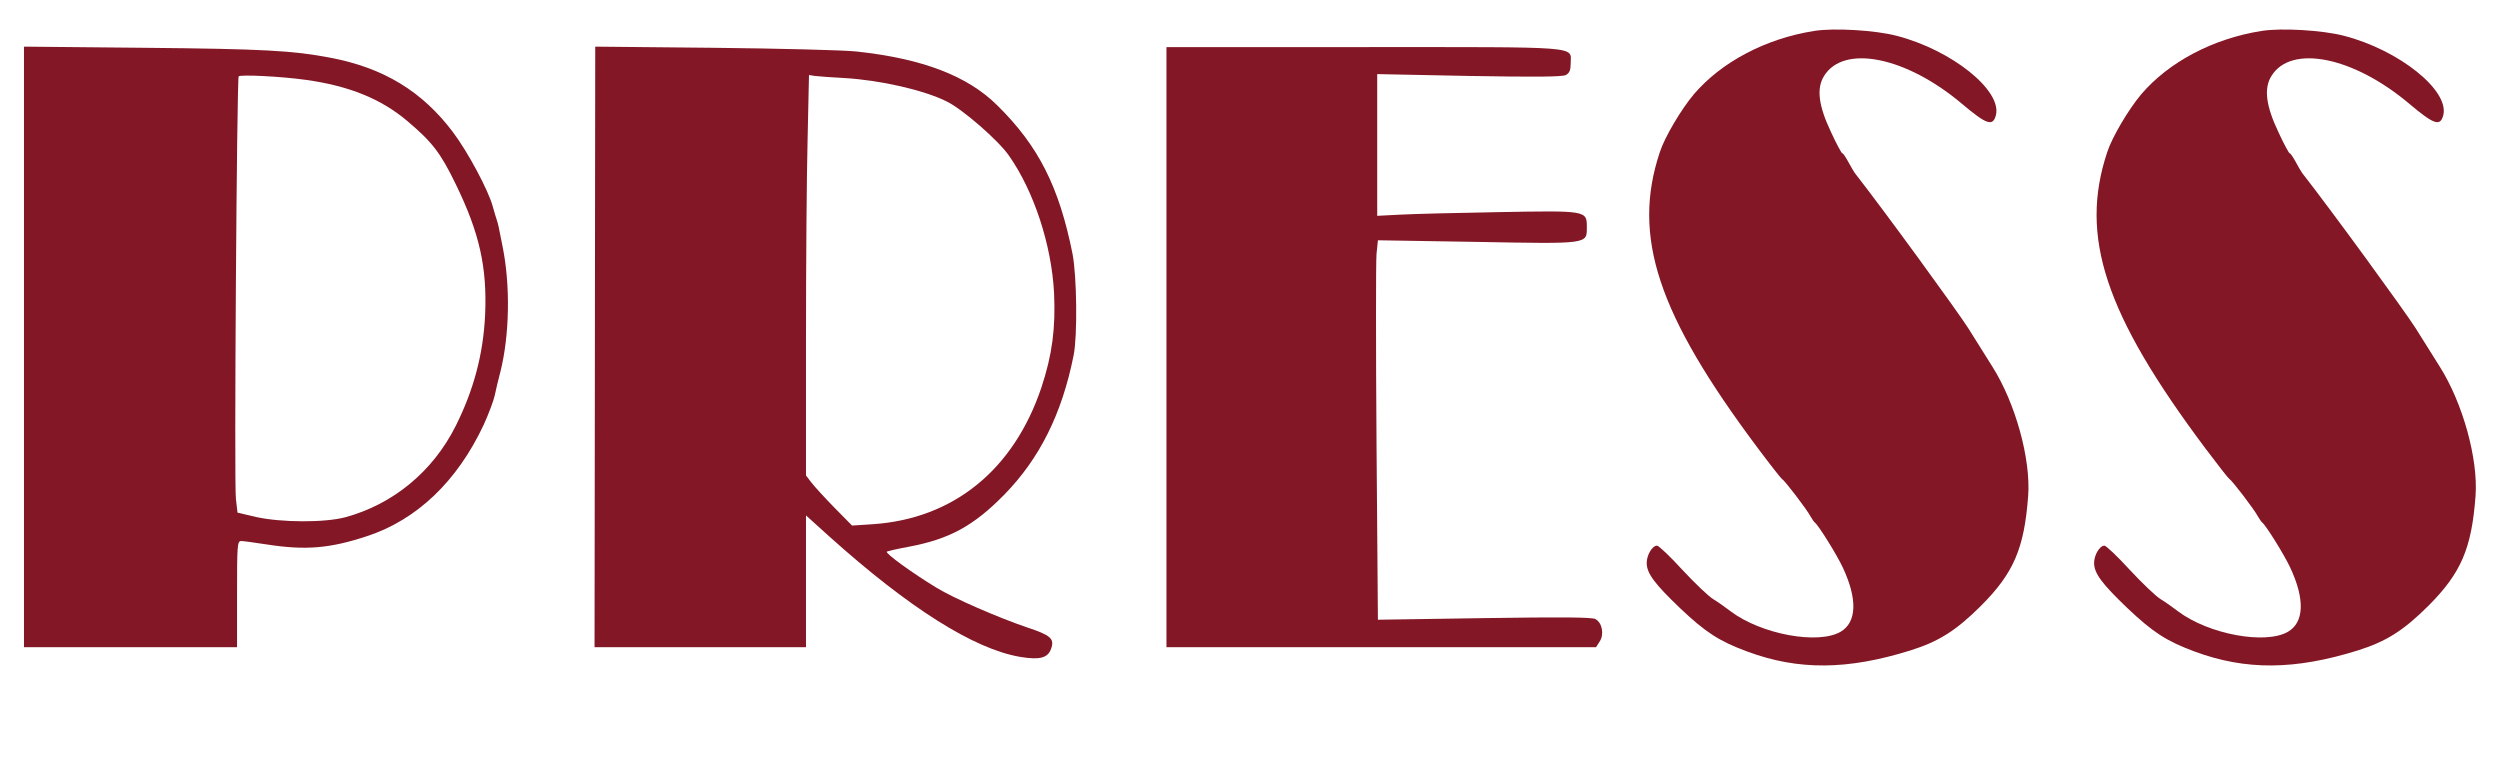
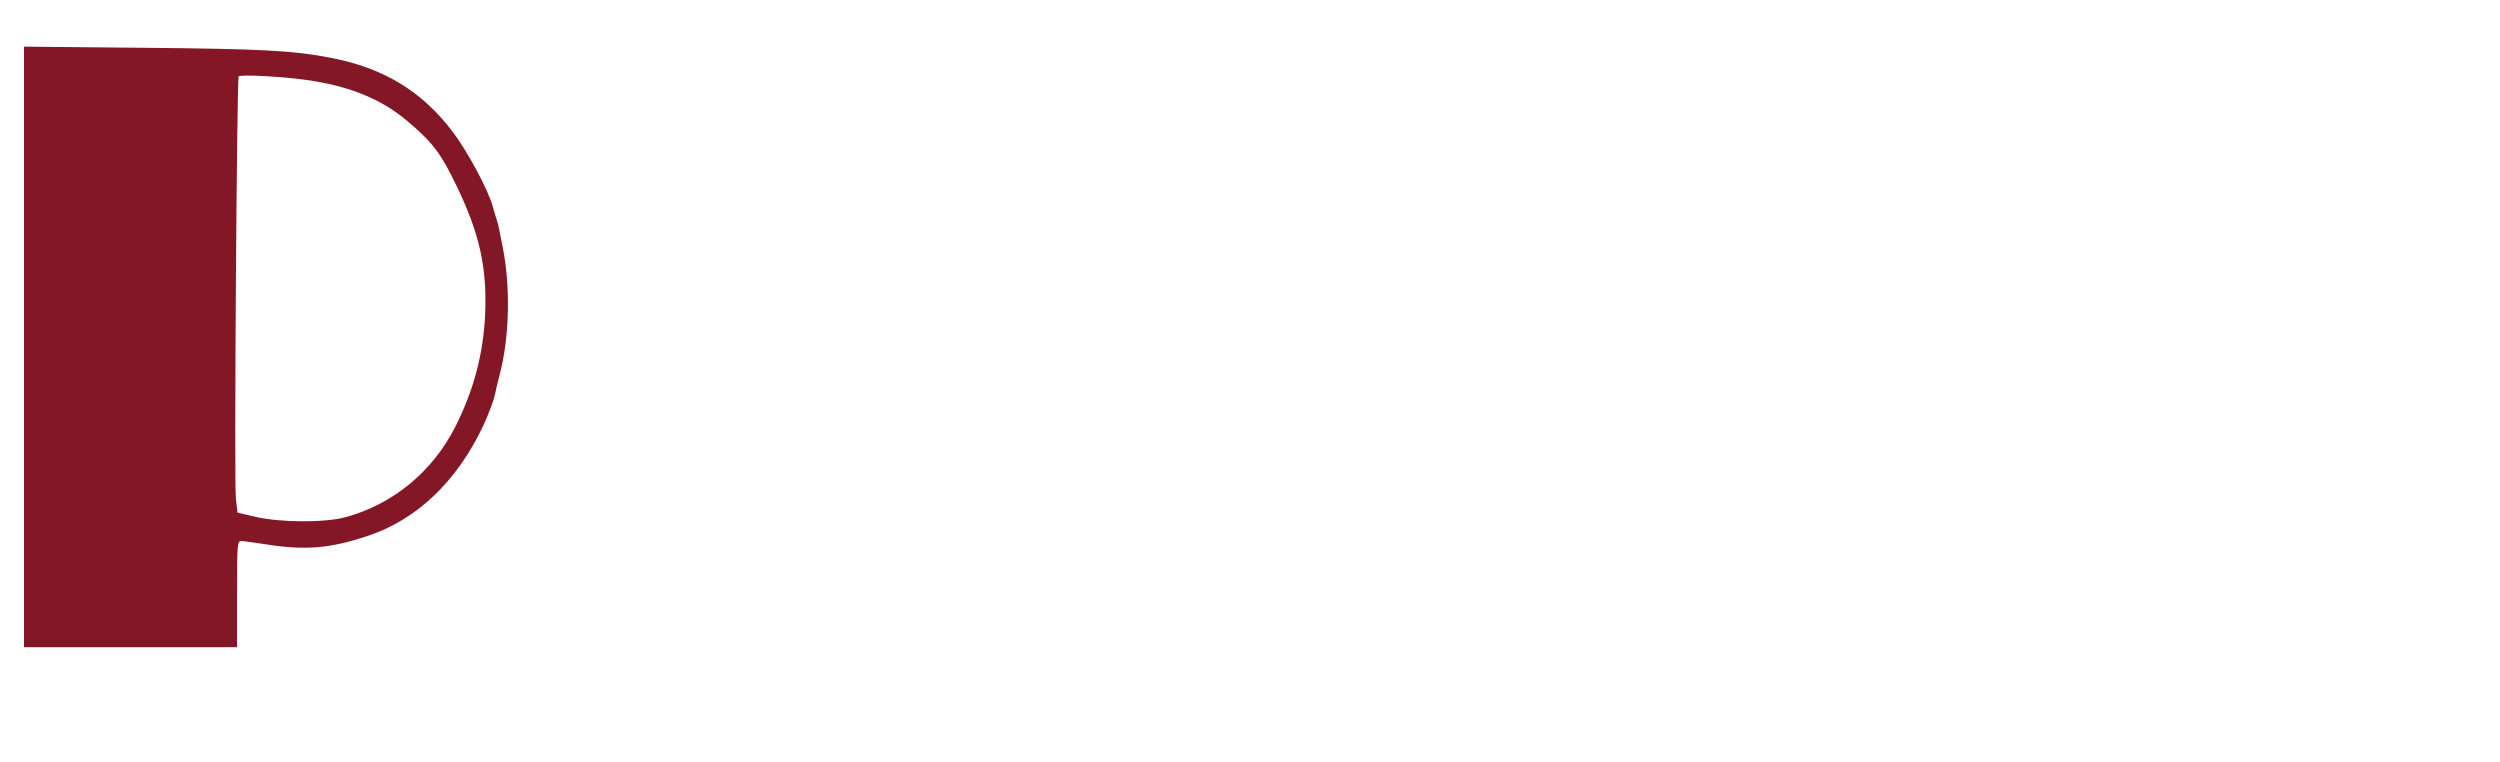
<svg xmlns="http://www.w3.org/2000/svg" width="1355" height="413" viewBox="0 0 1355 413" fill="none">
-   <path d="M983.276 16.772C957.059 20.901 933.09 33.535 918.108 51.049C911.242 59.18 902.253 74.317 899.632 82.448C884.401 128.108 898.383 170.265 952.69 242.821C959.431 251.828 965.424 259.459 965.923 259.709C967.172 260.21 979.406 276.222 981.279 279.85C982.153 281.351 983.152 282.852 983.651 283.227C985.648 284.729 995.386 300.366 998.757 307.496C1006.87 324.759 1006.37 337.269 997.633 342.398C985.399 349.528 954.563 343.774 938.083 331.389C935.337 329.263 931.092 326.26 928.595 324.759C926.098 323.258 918.608 316.128 911.866 308.872C905.249 301.616 899.007 295.737 898.133 295.737C895.512 295.737 892.516 300.866 892.516 305.119C892.516 310.749 896.76 316.378 910.618 329.638C924.475 342.773 931.841 347.527 947.072 353.156C974.787 363.414 1001.38 363.164 1035.46 352.531C1050.94 347.652 1060.18 341.772 1073.66 328.387C1091.39 310.623 1097.13 297.363 1099.26 268.841C1100.75 248.826 1092.39 218.553 1079.91 198.787C1077.28 194.659 1071.42 185.277 1066.8 177.896C1060.55 168.139 1021.85 114.973 1005.25 93.707C1004.75 92.956 1003.13 90.329 1001.75 87.702C1000.38 85.2 999.007 83.073 998.507 83.073C998.133 83.073 995.386 78.07 992.515 71.815C985.649 57.429 984.4 47.921 988.645 41.166C999.256 23.903 1033.09 30.658 1063.43 56.303C1076.78 67.561 1080.15 68.687 1081.78 62.432C1085.15 49.047 1057.93 27.155 1027.97 19.399C1016.48 16.397 994.138 15.021 983.276 16.772Z" fill="#831725" />
  <path d="M13 350.779H128.48V322.007C128.48 295.486 128.605 293.235 130.727 293.235C131.851 293.235 138.218 294.11 144.71 295.111C165.683 298.364 178.792 297.238 198.891 290.608C225.982 281.726 247.83 260.835 262.187 230.186C264.809 224.432 267.555 217.176 268.179 214.174C268.804 211.171 270.177 205.292 271.3 201.164C276.169 181.398 276.669 154.878 272.424 133.737C270.052 121.602 270.052 121.728 269.303 119.351C268.928 118.35 267.93 114.972 267.056 111.845C264.684 103.088 253.573 82.322 245.458 71.564C228.854 49.547 208.005 36.787 179.041 31.283C158.817 27.405 142.712 26.529 78.543 25.904L13 25.278V350.779ZM165.808 43.292C189.279 46.545 206.757 53.675 220.864 65.684C234.347 77.068 238.841 82.948 247.081 99.961C259.94 126.356 264.06 144.995 262.936 170.64C261.937 192.032 256.694 211.547 246.956 230.937C234.597 255.581 212.999 273.344 187.156 280.35C175.92 283.352 152.45 283.227 138.842 280.225L128.73 277.848L127.856 270.342C126.857 262.336 128.355 43.167 129.354 41.416C129.978 40.29 152.575 41.416 165.808 43.292Z" fill="#831725" />
-   <path d="M322.242 350.78H436.848V279.35L449.582 290.859C492.653 329.514 527.859 351.781 552.952 356.034C563.439 357.785 567.934 356.659 569.681 351.656C571.679 346.151 569.432 344.275 556.573 340.022C541.092 334.768 516.873 324.26 507.51 318.505C494.526 310.624 479.67 299.866 480.668 298.99C480.918 298.74 486.286 297.489 492.404 296.363C514.501 292.235 527.609 285.104 544.214 268.216C563.439 248.576 575.549 224.433 581.916 192.533C584.038 181.9 583.664 149.75 581.292 137.491C574.051 101.338 562.94 79.196 540.593 57.179C524.488 41.167 500.144 31.785 464.189 27.907C457.073 27.156 422.242 26.28 386.911 25.905L322.617 25.28L322.242 350.78ZM457.572 42.293C477.048 43.419 500.768 48.798 513.252 55.053C521.991 59.431 541.092 76.069 546.835 84.325C560.443 103.715 569.931 132.737 571.304 158.757C572.178 178.022 570.306 192.283 564.438 210.047C549.457 254.581 516.873 281.101 473.303 284.104L461.817 284.854L452.079 274.972C446.836 269.593 441.218 263.463 439.72 261.461L436.848 257.708V183.902C436.848 143.245 437.223 94.333 437.722 75.318L438.471 40.666L441.717 41.167C443.465 41.417 450.706 41.917 457.572 42.293Z" fill="#831725" />
-   <path d="M632.22 350.779H865.052L867.05 347.651C869.547 343.774 868.423 337.519 864.678 335.517C862.68 334.516 846.7 334.391 804.379 335.017L746.826 335.892L746.077 240.444C745.702 187.904 745.702 141.618 746.077 137.615L746.826 130.234L800.384 131.11C861.307 132.236 860.059 132.361 860.059 123.104C860.059 114.097 860.059 114.097 812.369 114.972C789.522 115.348 765.303 115.973 758.686 116.349L746.451 116.974V40.165L796.264 41.166C832.468 41.791 846.7 41.666 848.698 40.665C850.695 39.539 851.32 38.038 851.32 34.285C851.32 24.903 858.685 25.529 738.961 25.529H632.22V350.779Z" fill="#831725" />
-   <path d="M1225.76 16.772C1199.54 20.901 1175.57 33.535 1160.59 51.049C1153.73 59.18 1144.74 74.317 1142.12 82.448C1126.89 128.108 1140.87 170.265 1195.17 242.821C1201.92 251.828 1207.91 259.459 1208.41 259.709C1209.66 260.21 1221.89 276.222 1223.76 279.85C1224.64 281.351 1225.64 282.852 1226.14 283.227C1228.13 284.729 1237.87 300.366 1241.24 307.496C1249.36 324.759 1248.86 337.269 1240.12 342.398C1227.88 349.528 1197.05 343.774 1180.57 331.389C1177.82 329.263 1173.58 326.26 1171.08 324.759C1168.58 323.258 1161.09 316.128 1154.35 308.872C1147.73 301.616 1141.49 295.737 1140.62 295.737C1138 295.737 1135 300.866 1135 305.119C1135 310.749 1139.24 316.378 1153.1 329.638C1166.96 342.773 1174.33 347.527 1189.56 353.156C1217.27 363.414 1243.86 363.164 1277.95 352.531C1293.43 347.652 1302.66 341.772 1316.15 328.387C1333.88 310.623 1339.62 297.363 1341.74 268.841C1343.24 248.826 1334.87 218.553 1322.39 198.787C1319.77 194.659 1313.9 185.277 1309.28 177.896C1303.04 168.139 1264.34 114.973 1247.73 93.707C1247.23 92.956 1245.61 90.329 1244.24 87.702C1242.86 85.2 1241.49 83.073 1240.99 83.073C1240.62 83.073 1237.87 78.07 1235 71.815C1228.13 57.429 1226.88 47.921 1231.13 41.166C1241.74 23.903 1275.57 30.658 1305.91 56.303C1319.27 67.561 1322.64 68.687 1324.26 62.432C1327.63 49.047 1300.42 27.155 1270.45 19.399C1258.97 16.397 1236.62 15.021 1225.76 16.772Z" fill="#831725" />
</svg>